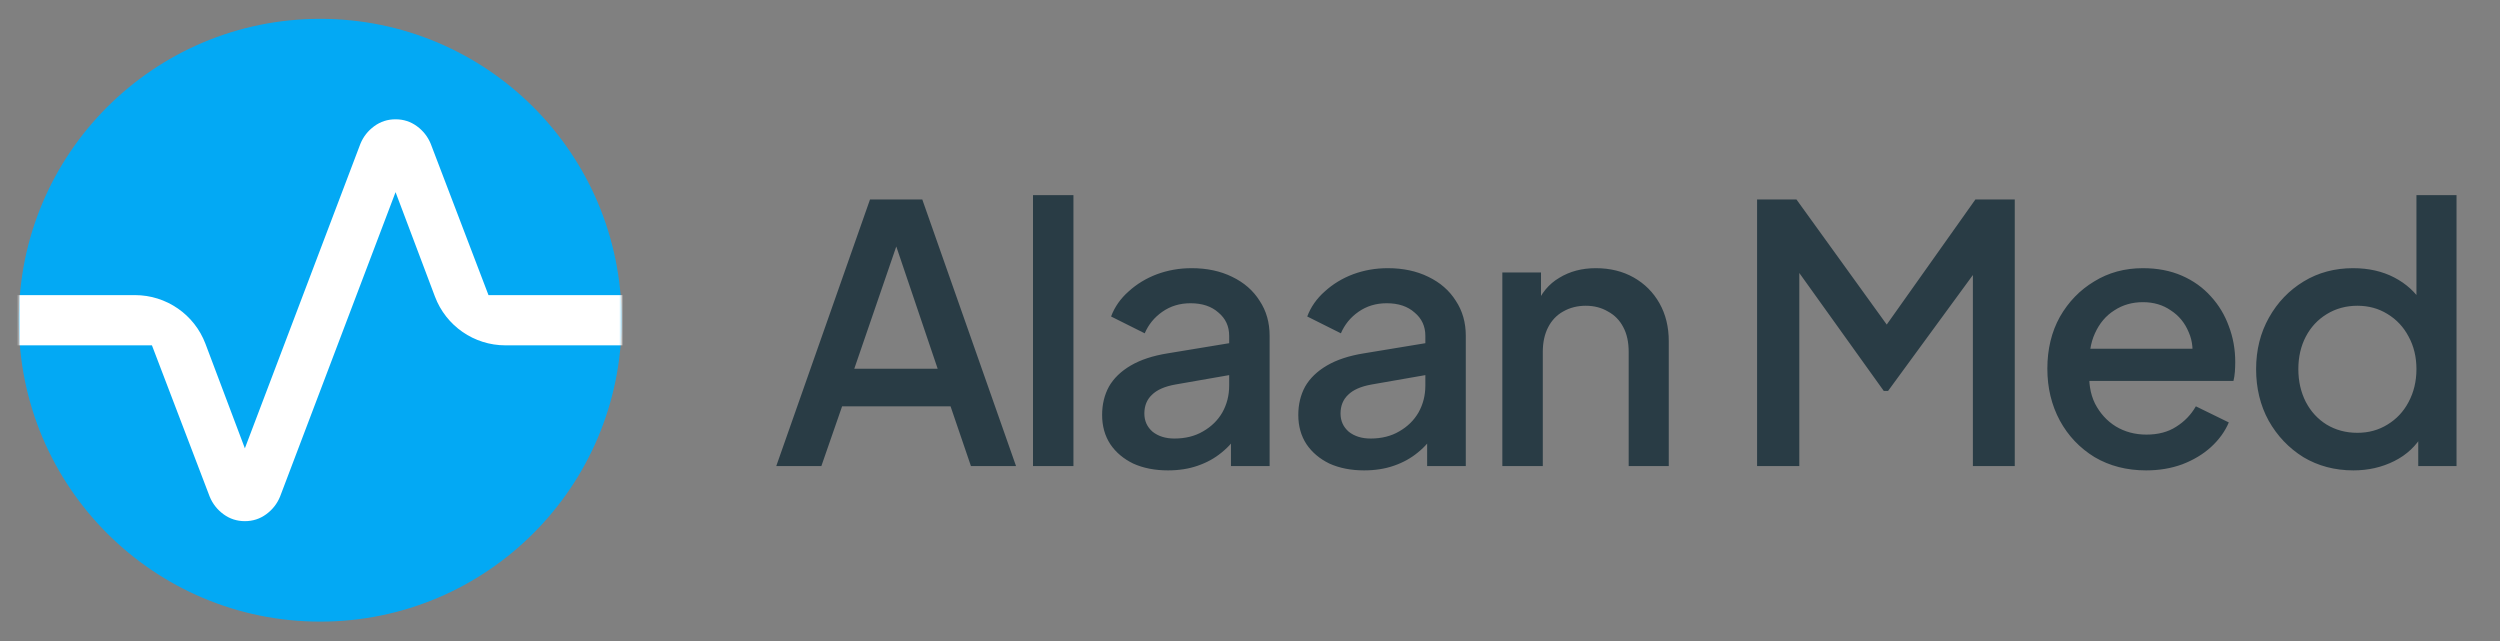
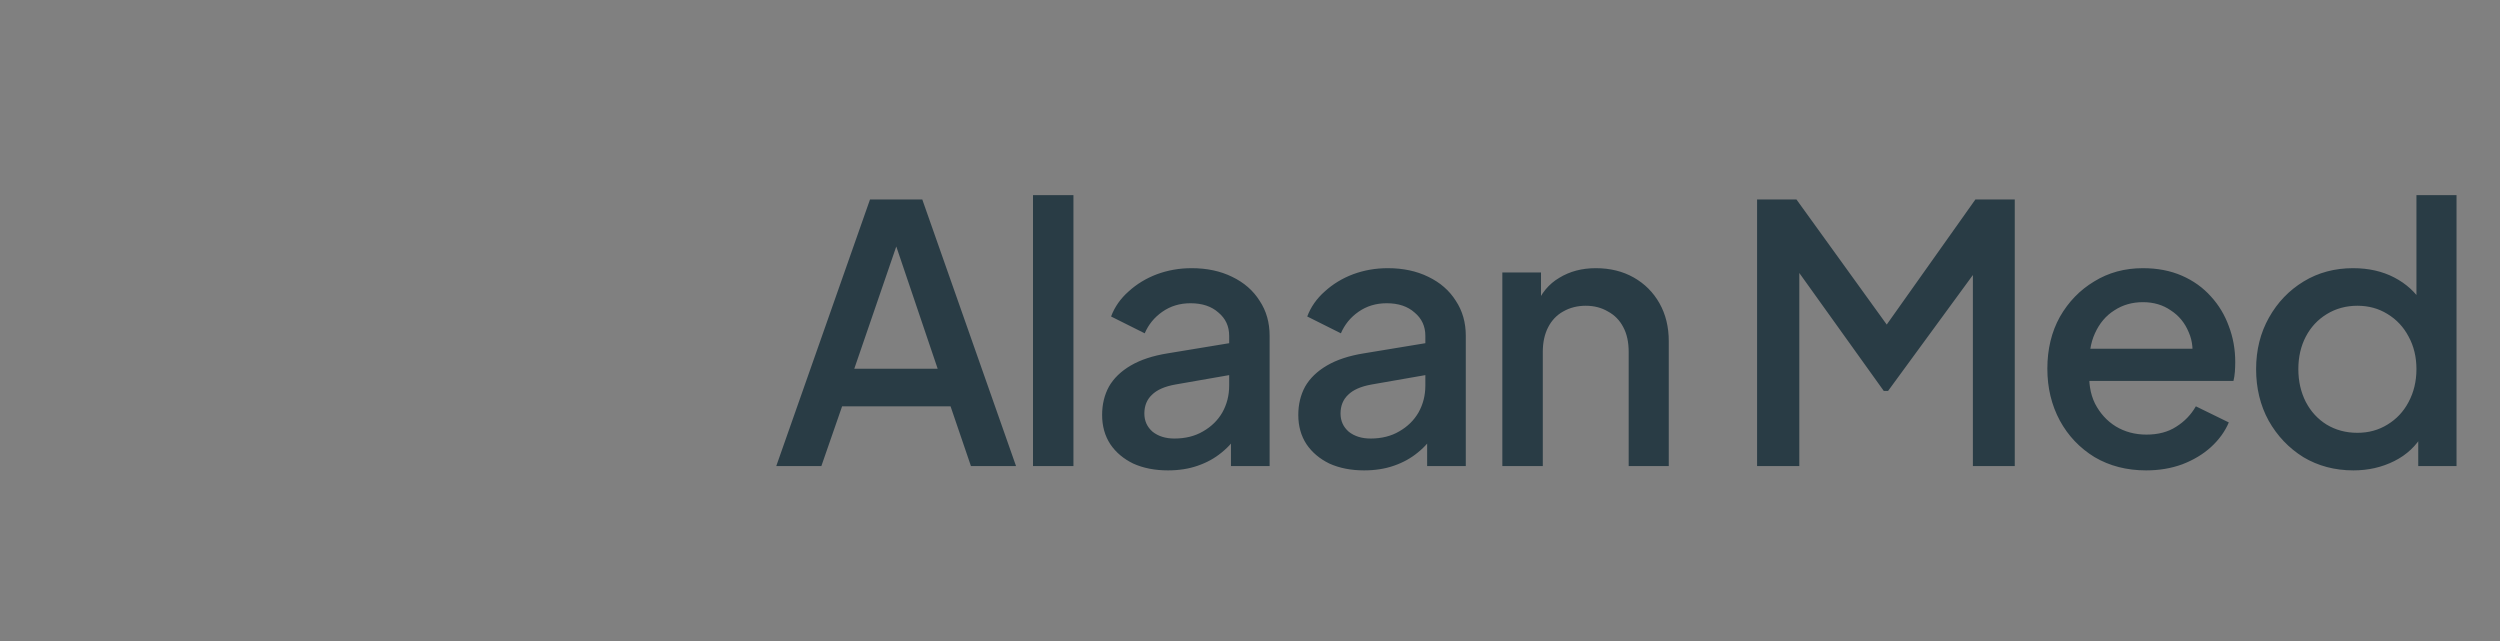
<svg xmlns="http://www.w3.org/2000/svg" width="1294" height="332" viewBox="0 0 1294 332" fill="none">
  <rect x="0" y="0" width="1294" height="332" fill="#808080" stroke="none" />
-   <circle cx="165.75" cy="165.75" r="156" fill="#03A9F4" />
  <mask id="mask0_2585_36508" style="mask-type:alpha" maskUnits="userSpaceOnUse" x="9" y="9" width="313" height="313">
-     <rect x="9.75" y="9.75" width="312" height="312" fill="#D9D9D9" />
-   </mask>
+     </mask>
  <g mask="url(#mask0_2585_36508)">
-     <path d="M126.744 269.75C122.627 269.75 118.944 268.559 115.694 266.175C112.444 263.792 110.06 260.759 108.544 257.075L78.644 178.75H8.562V152.75H69.868C86.1 152.75 100.634 162.803 106.36 177.991L126.744 232.05L186.544 74.425C188.06 70.742 190.444 67.709 193.694 65.325C196.944 62.942 200.627 61.75 204.744 61.75C208.86 61.75 212.544 62.942 215.794 65.325C219.044 67.709 221.427 70.742 222.944 74.425L252.844 152.75H322.925V178.75H261.619C245.387 178.75 230.853 168.697 225.127 153.51L204.744 99.45L144.944 257.075C143.427 260.759 141.044 263.792 137.794 266.175C134.544 268.559 130.86 269.75 126.744 269.75Z" fill="white" />
-   </g>
+     </g>
  <path d="M401.788 241.25L450.323 103.239H477.37L525.905 241.25H502.564L492.005 210.313H435.874L425.129 241.25H401.788ZM442.172 190.862H485.336L460.883 118.614H466.996L442.172 190.862ZM534.683 241.25V101.016H555.616V241.25H534.683ZM604.544 243.473C597.751 243.473 591.762 242.3 586.575 239.953C581.511 237.483 577.559 234.149 574.719 229.95C571.878 225.627 570.458 220.564 570.458 214.759C570.458 209.325 571.631 204.447 573.978 200.124C576.448 195.802 580.214 192.159 585.278 189.195C590.341 186.231 596.702 184.131 604.359 182.896L639.186 177.153V193.641L608.434 199.013C602.877 200.001 598.801 201.792 596.208 204.385C593.614 206.855 592.317 210.066 592.317 214.018C592.317 217.847 593.738 220.996 596.578 223.466C599.542 225.812 603.309 226.986 607.878 226.986C613.559 226.986 618.499 225.751 622.698 223.281C627.021 220.811 630.355 217.538 632.702 213.462C635.048 209.263 636.222 204.632 636.222 199.569V173.819C636.222 168.879 634.369 164.865 630.664 161.778C627.083 158.567 622.266 156.961 616.215 156.961C610.657 156.961 605.779 158.443 601.58 161.407C597.504 164.248 594.479 167.953 592.503 172.522L575.089 163.815C576.942 158.875 579.967 154.553 584.166 150.848C588.365 147.019 593.244 144.055 598.801 141.956C604.482 139.856 610.472 138.807 616.77 138.807C624.674 138.807 631.652 140.289 637.704 143.253C643.879 146.217 648.633 150.354 651.968 155.664C655.426 160.851 657.155 166.903 657.155 173.819V241.25H637.148V223.095L641.409 223.651C639.062 227.727 636.036 231.246 632.331 234.21C628.75 237.174 624.613 239.459 619.92 241.065C615.35 242.67 610.225 243.473 604.544 243.473ZM706.084 243.473C699.292 243.473 693.302 242.3 688.115 239.953C683.051 237.483 679.099 234.149 676.259 229.95C673.418 225.627 671.998 220.564 671.998 214.759C671.998 209.325 673.171 204.447 675.518 200.124C677.988 195.802 681.755 192.159 686.818 189.195C691.882 186.231 698.242 184.131 705.899 182.896L740.726 177.153V193.641L709.974 199.013C704.417 200.001 700.341 201.792 697.748 204.385C695.154 206.855 693.858 210.066 693.858 214.018C693.858 217.847 695.278 220.996 698.118 223.466C701.082 225.812 704.849 226.986 709.419 226.986C715.1 226.986 720.04 225.751 724.239 223.281C728.561 220.811 731.896 217.538 734.242 213.462C736.589 209.263 737.762 204.632 737.762 199.569V173.819C737.762 168.879 735.909 164.865 732.204 161.778C728.623 158.567 723.806 156.961 717.755 156.961C712.197 156.961 707.319 158.443 703.12 161.407C699.045 164.248 696.019 167.953 694.043 172.522L676.629 163.815C678.482 158.875 681.508 154.553 685.707 150.848C689.906 147.019 694.784 144.055 700.341 141.956C706.022 139.856 712.012 138.807 718.311 138.807C726.215 138.807 733.192 140.289 739.244 143.253C745.419 146.217 750.174 150.354 753.508 155.664C756.966 160.851 758.695 166.903 758.695 173.819V241.25H738.688V223.095L742.949 223.651C740.602 227.727 737.577 231.246 733.872 234.21C730.29 237.174 726.153 239.459 721.46 241.065C716.89 242.67 711.765 243.473 706.084 243.473ZM777.614 241.25V141.03H797.621V160.666L795.212 158.073C797.682 151.774 801.634 147.019 807.068 143.808C812.502 140.474 818.801 138.807 825.964 138.807C833.374 138.807 839.919 140.412 845.6 143.623C851.281 146.834 855.727 151.28 858.938 156.961C862.149 162.642 863.755 169.188 863.755 176.598V241.25H843.007V182.155C843.007 177.092 842.081 172.831 840.228 169.373C838.376 165.791 835.72 163.074 832.262 161.222C828.928 159.246 825.099 158.258 820.777 158.258C816.454 158.258 812.564 159.246 809.106 161.222C805.772 163.074 803.178 165.791 801.326 169.373C799.473 172.954 798.547 177.215 798.547 182.155V241.25H777.614ZM909.464 241.25V103.239H929.841L981.711 175.116H971.523L1022.47 103.239H1042.84V241.25H1021.17V128.988L1029.32 131.211L977.265 202.347H975.042L924.099 131.211L931.323 128.988V241.25H909.464ZM1110.84 243.473C1100.83 243.473 1091.94 241.188 1084.16 236.619C1076.5 231.926 1070.51 225.627 1066.19 217.723C1061.87 209.696 1059.71 200.742 1059.71 190.862C1059.71 180.735 1061.87 171.781 1066.19 164.001C1070.64 156.22 1076.56 150.107 1083.97 145.661C1091.38 141.091 1099.78 138.807 1109.17 138.807C1116.7 138.807 1123.43 140.103 1129.36 142.697C1135.29 145.29 1140.29 148.872 1144.37 153.441C1148.44 157.887 1151.53 163.013 1153.63 168.817C1155.85 174.622 1156.96 180.797 1156.96 187.342C1156.96 188.948 1156.9 190.615 1156.78 192.344C1156.65 194.073 1156.41 195.678 1156.04 197.16H1076.19V180.488H1144.18L1134.18 188.083C1135.41 182.032 1134.98 176.659 1132.88 171.966C1130.9 167.15 1127.82 163.383 1123.62 160.666C1119.54 157.826 1114.73 156.405 1109.17 156.405C1103.61 156.405 1098.67 157.826 1094.35 160.666C1090.03 163.383 1086.69 167.335 1084.34 172.522C1082 177.586 1081.07 183.761 1081.57 191.047C1080.95 197.84 1081.87 203.768 1084.34 208.831C1086.94 213.895 1090.52 217.847 1095.09 220.687C1099.78 223.528 1105.09 224.948 1111.02 224.948C1117.07 224.948 1122.2 223.589 1126.4 220.872C1130.72 218.155 1134.11 214.636 1136.58 210.313L1153.63 218.649C1151.65 223.342 1148.56 227.603 1144.37 231.432C1140.29 235.137 1135.35 238.101 1129.55 240.324C1123.86 242.423 1117.63 243.473 1110.84 243.473ZM1218.15 243.473C1208.51 243.473 1199.87 241.188 1192.21 236.619C1184.68 231.926 1178.69 225.627 1174.24 217.723C1169.92 209.819 1167.76 200.927 1167.76 191.047C1167.76 181.167 1169.98 172.275 1174.43 164.371C1178.87 156.467 1184.86 150.23 1192.4 145.661C1199.93 141.091 1208.45 138.807 1217.96 138.807C1225.99 138.807 1233.09 140.412 1239.27 143.623C1245.44 146.834 1250.32 151.28 1253.9 156.961L1250.75 161.778V101.016H1271.5V241.25H1251.68V220.872L1254.09 224.763C1250.63 230.814 1245.69 235.445 1239.27 238.656C1232.84 241.868 1225.8 243.473 1218.15 243.473ZM1220.18 224.022C1225.99 224.022 1231.18 222.601 1235.75 219.761C1240.44 216.92 1244.08 213.03 1246.68 208.09C1249.39 203.027 1250.75 197.346 1250.75 191.047C1250.75 184.749 1249.39 179.129 1246.68 174.189C1244.08 169.249 1240.44 165.359 1235.75 162.519C1231.18 159.678 1225.99 158.258 1220.18 158.258C1214.38 158.258 1209.13 159.678 1204.44 162.519C1199.75 165.359 1196.1 169.249 1193.51 174.189C1190.92 179.129 1189.62 184.749 1189.62 191.047C1189.62 197.346 1190.92 203.027 1193.51 208.09C1196.1 213.03 1199.68 216.92 1204.25 219.761C1208.95 222.601 1214.26 224.022 1220.18 224.022Z" fill="#293C45" />
</svg>